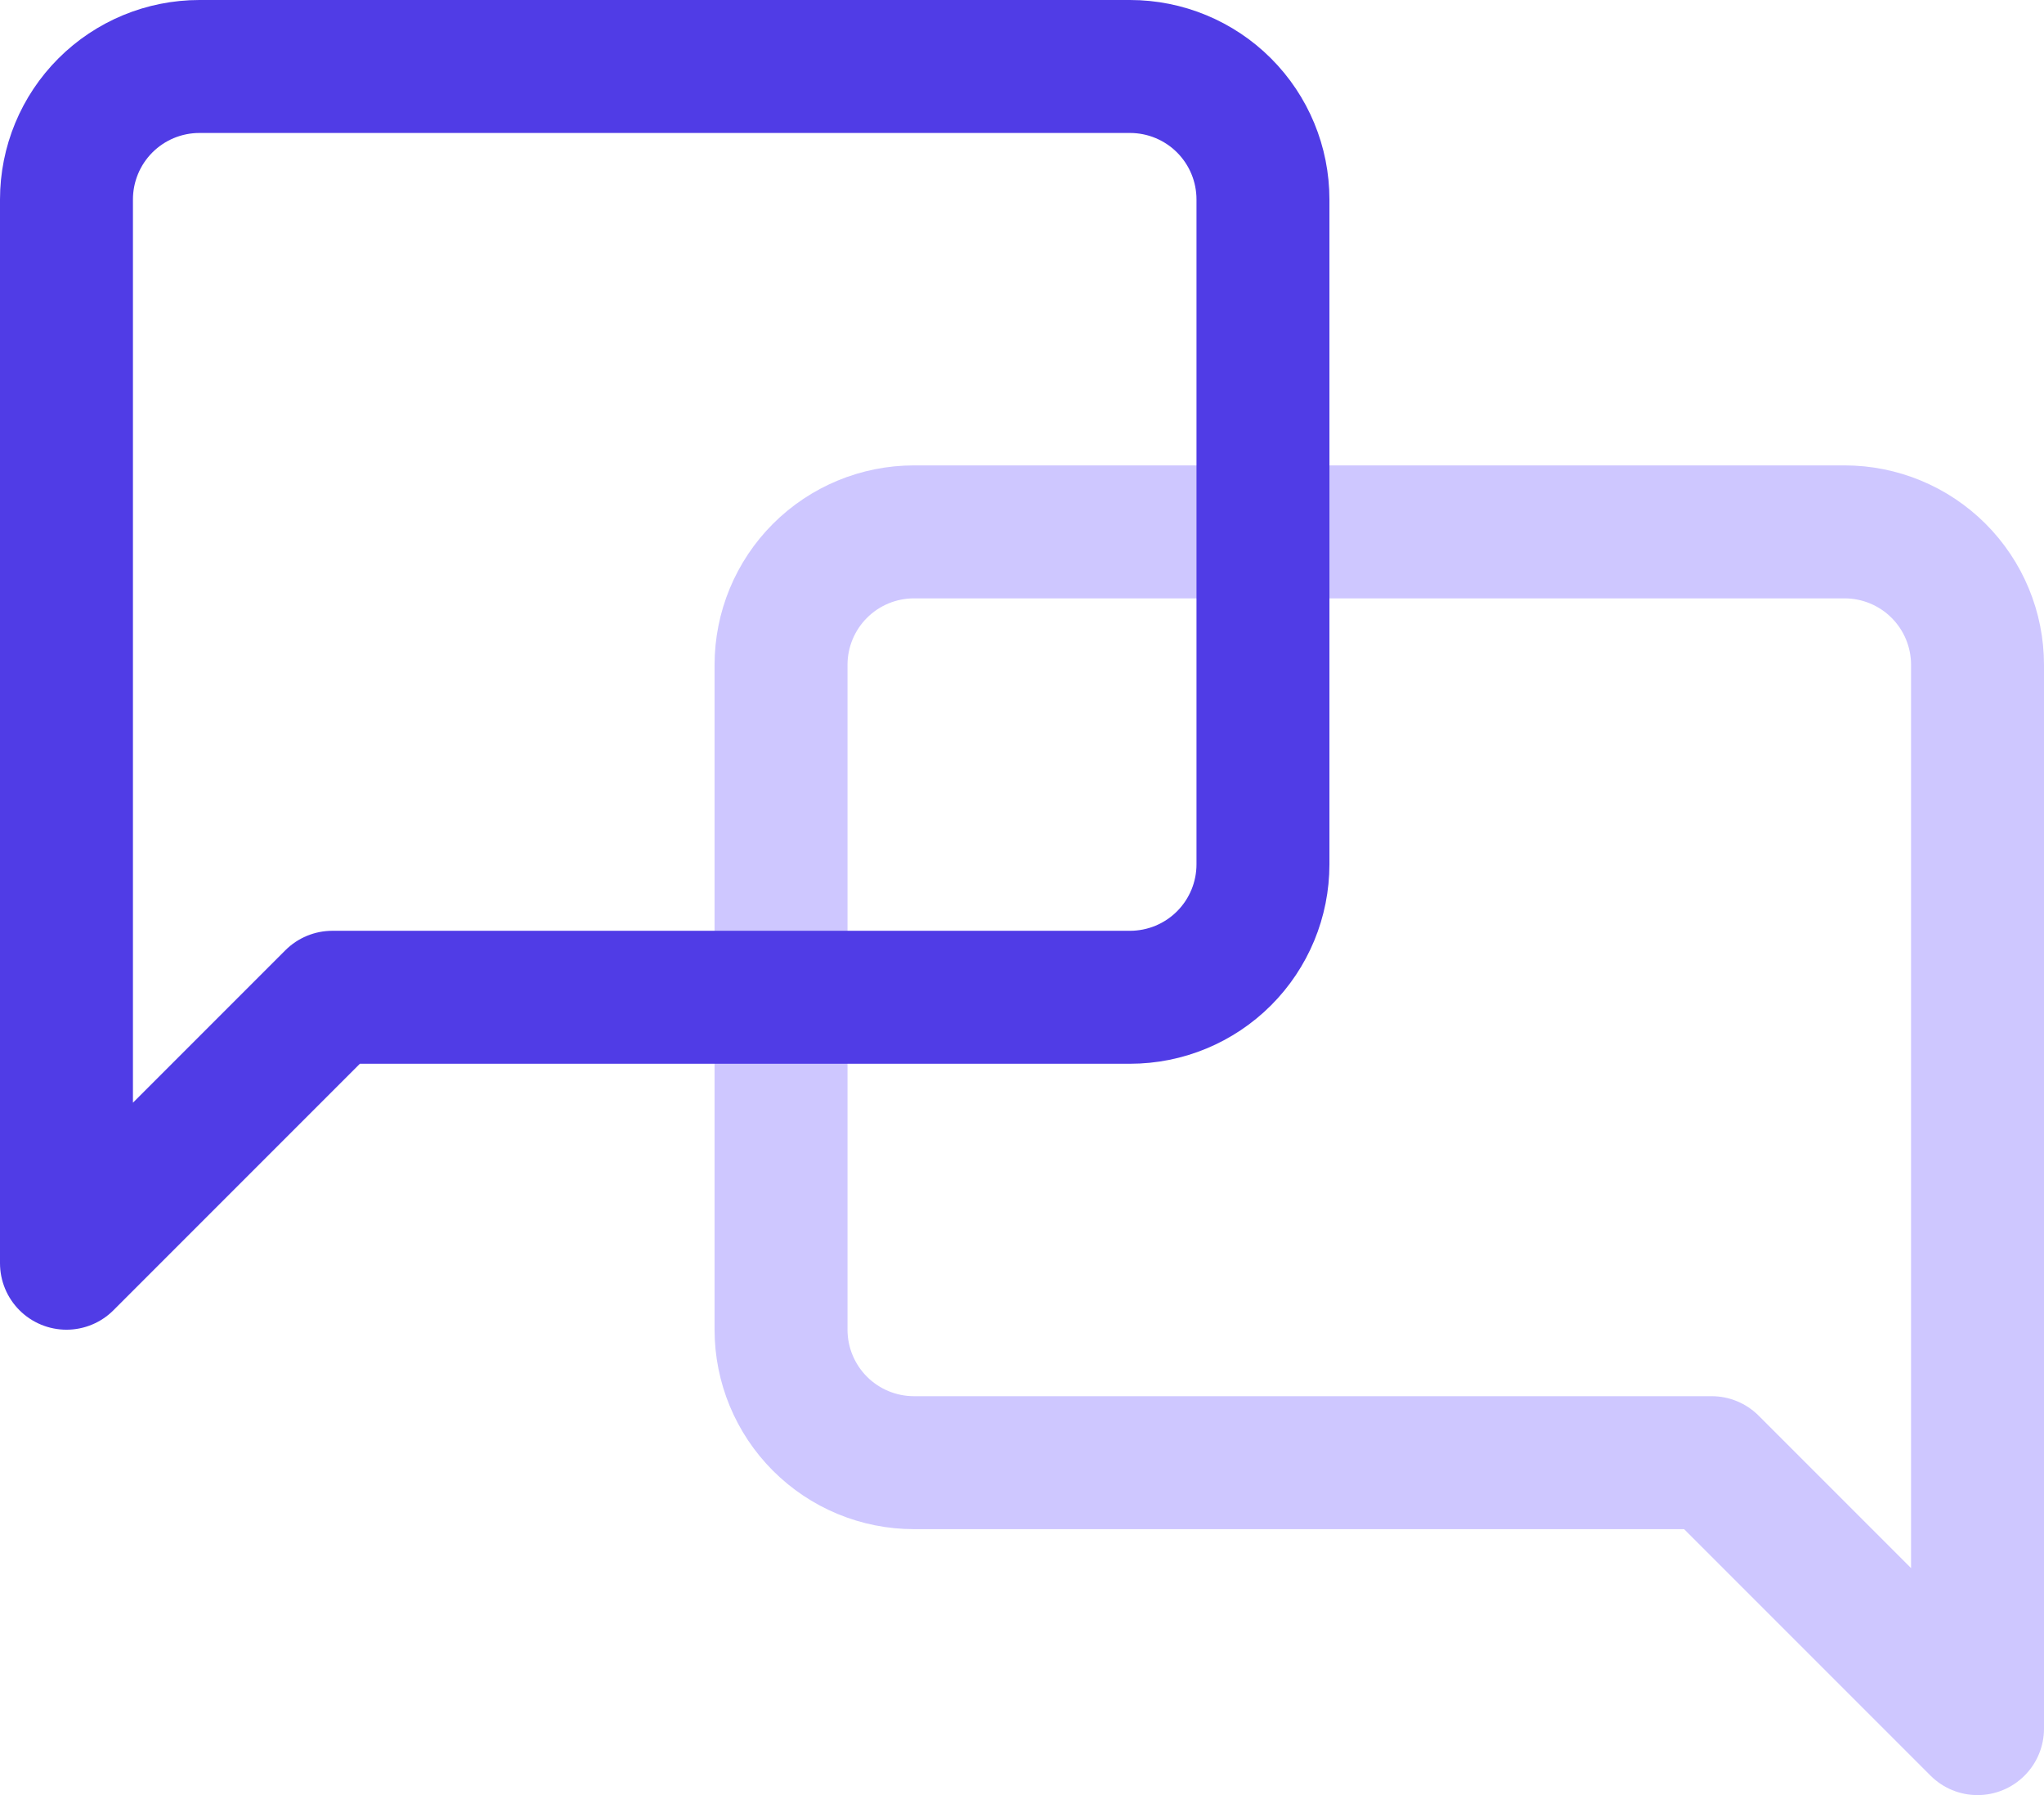
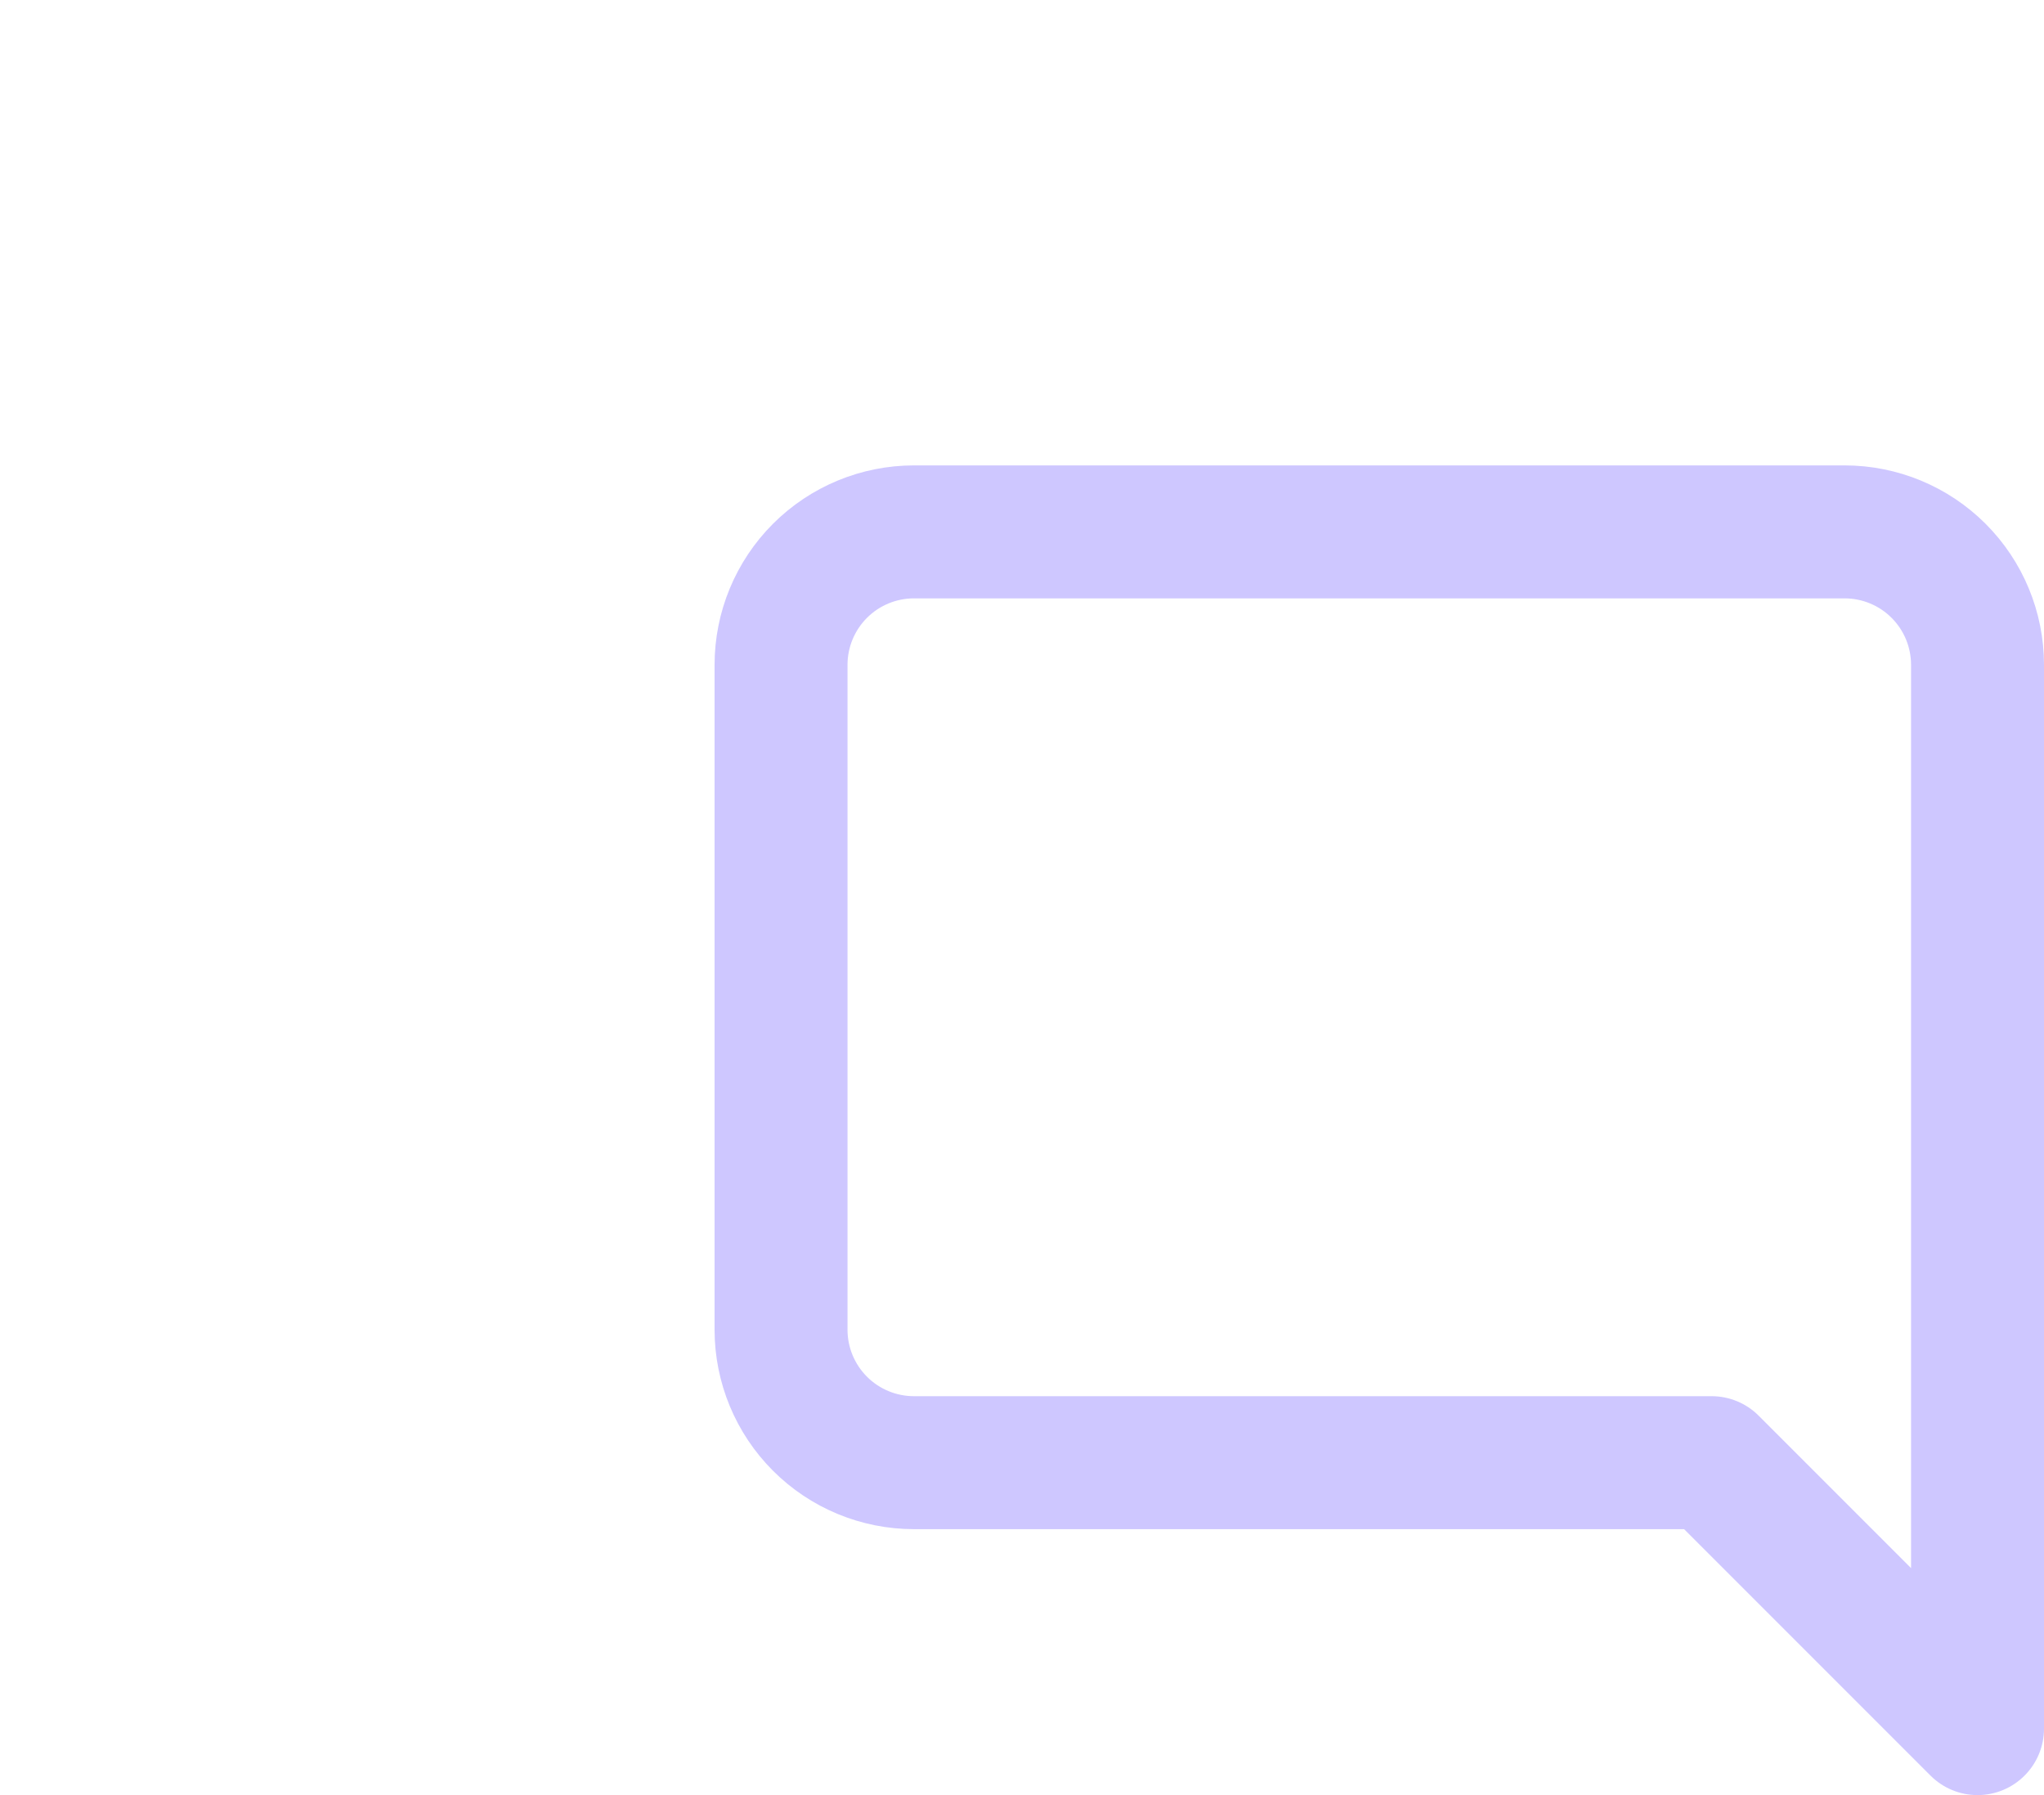
<svg xmlns="http://www.w3.org/2000/svg" width="123" height="108" viewBox="0 0 123 108" fill="none">
  <path d="M47 80C47 82.122 47.843 84.157 49.343 85.657C50.843 87.157 52.878 88 55 88H103L119 104V40C119 37.878 118.157 35.843 116.657 34.343C115.157 32.843 113.122 32 111 32H55C52.878 32 50.843 32.843 49.343 34.343C47.843 35.843 47 37.878 47 40V80Z" stroke="#CEC7FF" stroke-width="8" stroke-linecap="round" stroke-linejoin="round" />
-   <path d="M76 52C76 54.122 75.157 56.157 73.657 57.657C72.157 59.157 70.122 60 68 60H20L4 76V12C4 9.878 4.843 7.843 6.343 6.343C7.843 4.843 9.878 4 12 4H68C70.122 4 72.157 4.843 73.657 6.343C75.157 7.843 76 9.878 76 12V52Z" stroke="#503CE6" stroke-width="8" stroke-linecap="round" stroke-linejoin="round" />
</svg>